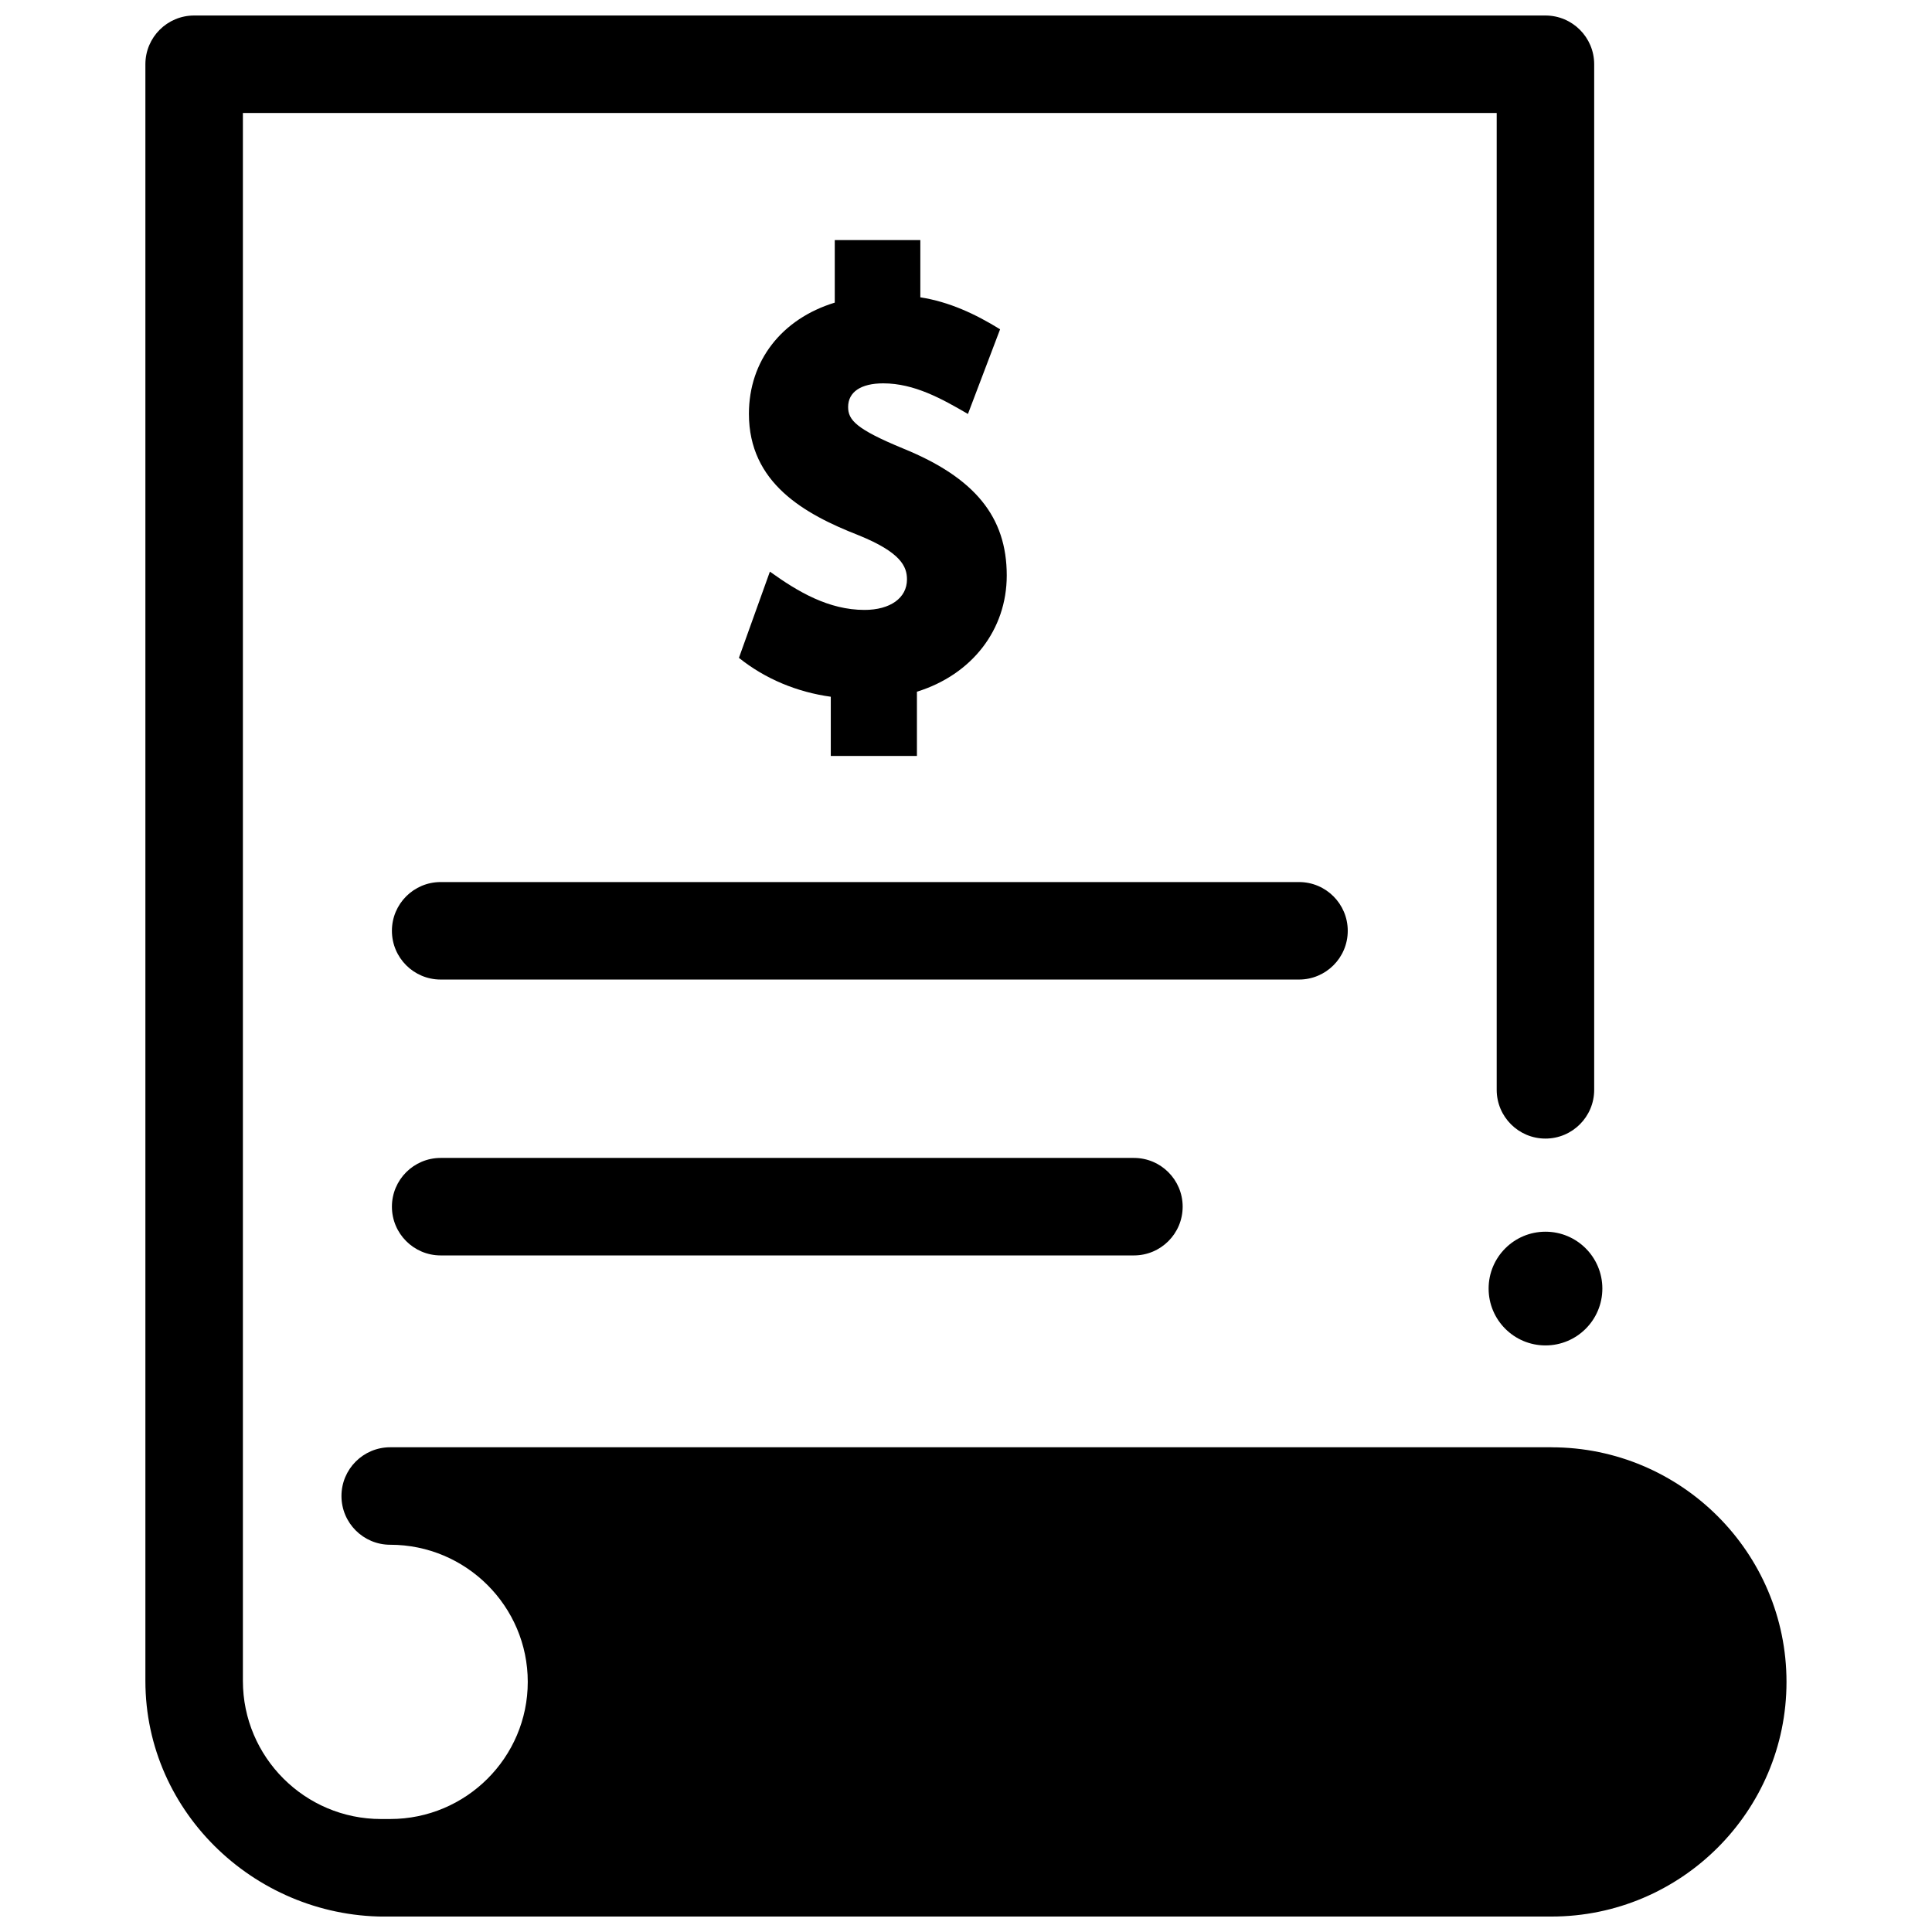
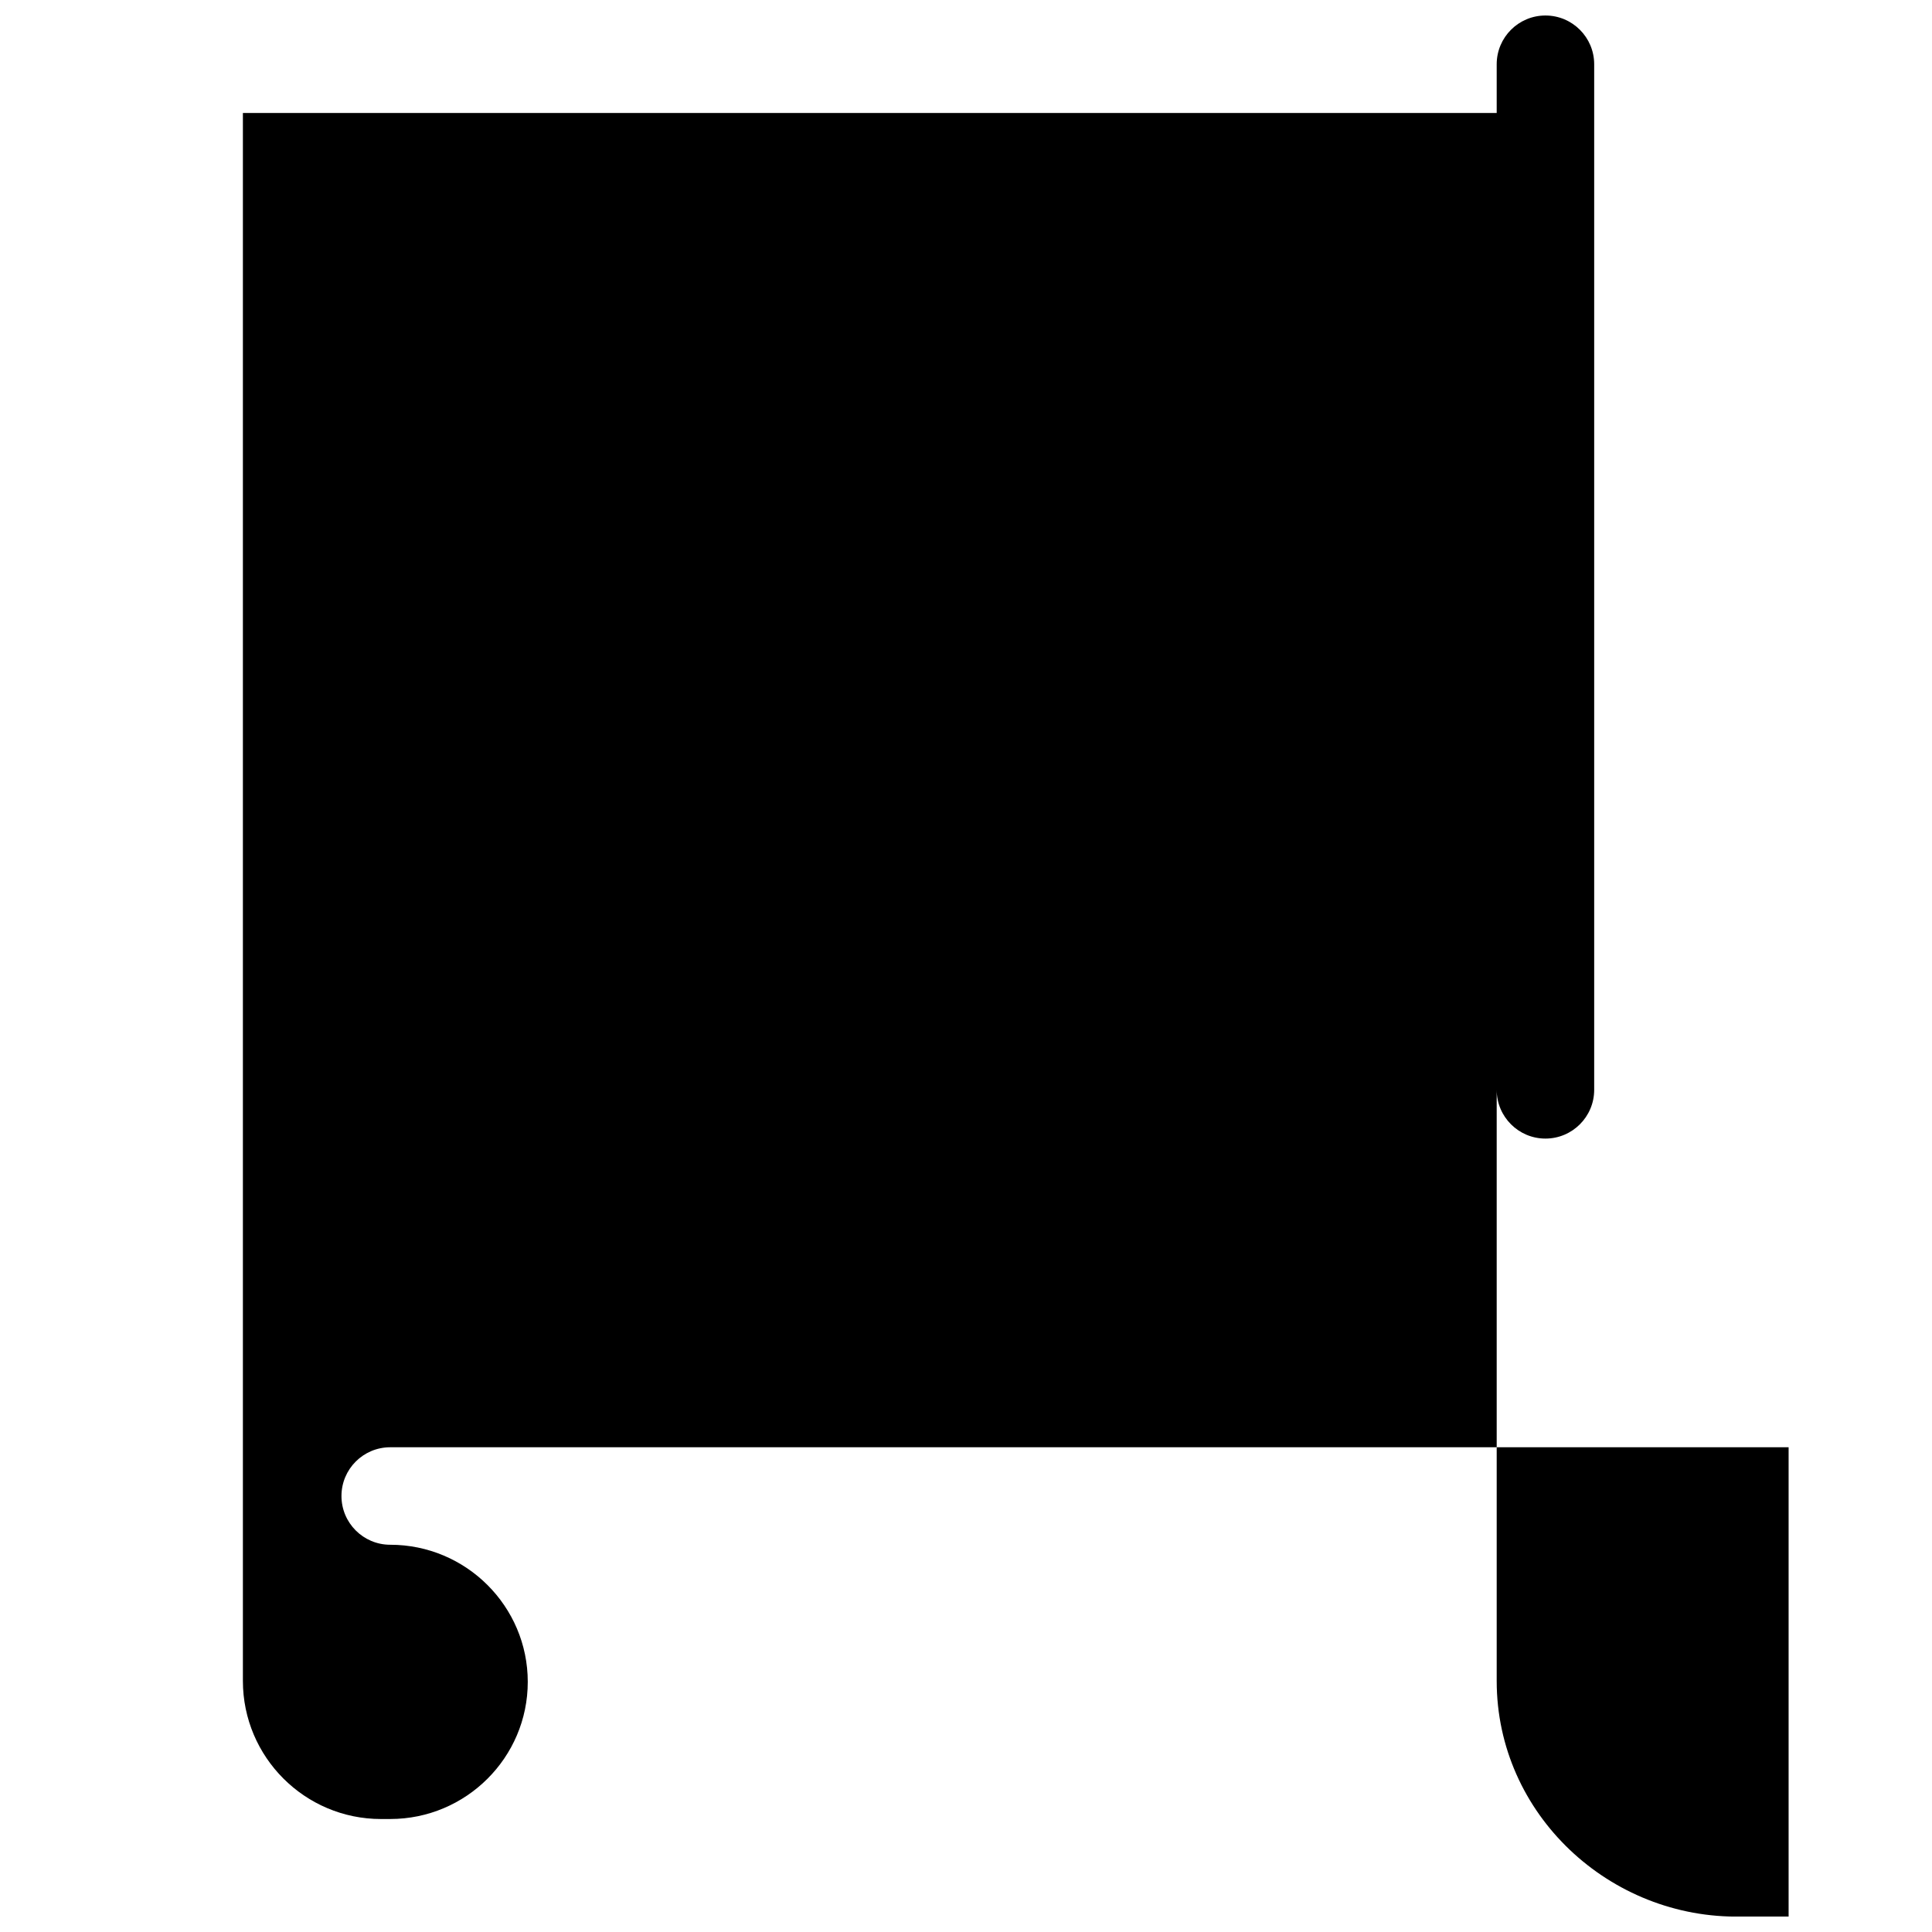
<svg xmlns="http://www.w3.org/2000/svg" width="800px" height="800px" version="1.1" viewBox="144 144 512 512">
  <defs>
    <clipPath id="a">
      <path d="m182 148.09h436v503.81h-436z" />
    </clipPath>
  </defs>
-   <path d="m383.32 262.85c-12.453-5.141-14.559-7.547-14.559-10.984 0-3.988 3.391-6.273 9.305-6.273 8.246 0 15.535 4.086 22.449 8.113l8.52-22.438c-6.523-4.043-13.48-7.285-21.137-8.473v-15.164h-22.676v16.57c-14.094 4.316-22.75 15.441-22.75 29.465 0 18.34 14.688 26.559 29.023 32.168 11.305 4.57 12.863 8.336 12.863 11.723 0 4.906-4.422 8.078-11.262 8.078-9.484 0-17.625-4.793-25.066-10.148l-8.207 22.852c6.992 5.609 15.473 9.086 24.344 10.305v15.695h22.828v-17.031c14.535-4.5 23.805-16.387 23.805-30.805 0-15.539-8.477-25.918-27.48-33.652z" />
-   <path d="m488.25 403.59h-227.47c-7.133 0-12.918-5.781-12.918-12.918s5.785-12.918 12.918-12.918h227.47c7.133 0 12.918 5.781 12.918 12.918 0.004 7.137-5.781 12.918-12.914 12.918z" />
  <path d="m444.5 476.7h-183.72c-7.133 0-12.918-5.785-12.918-12.918s5.785-12.918 12.918-12.918h183.72c7.133 0 12.918 5.785 12.918 12.918s-5.781 12.918-12.918 12.918z" />
-   <path d="m568.64 485.48c0 8.324-6.746 15.07-15.07 15.07-8.324 0-15.07-6.746-15.07-15.07 0-8.32 6.746-15.066 15.07-15.066 8.324 0 15.07 6.746 15.07 15.066" />
  <g clip-path="url(#a)">
-     <path d="m555.16 527.54h-307.75c-7.133 0-12.918 5.785-12.918 12.918s5.785 12.918 12.918 12.918c20.102 0 36.453 16.305 36.453 36.34 0 20.039-16.352 36.34-36.453 36.34l-2.438 0.004c-20.184 0-36.602-16.418-36.602-36.602v-415.52h332.27v258.88c0 7.133 5.785 12.918 12.918 12.918 7.133 0 12.918-5.785 12.918-12.918v-271.79c0-7.133-5.785-12.918-12.918-12.918h-358.11c-7.133 0-12.918 5.785-12.918 12.918v428.44c0 35.332 29.992 63.168 64.879 62.438h307.74c34.348 0 62.293-27.891 62.293-62.176s-27.945-62.18-62.293-62.18z" />
+     <path d="m555.16 527.54h-307.75c-7.133 0-12.918 5.785-12.918 12.918s5.785 12.918 12.918 12.918c20.102 0 36.453 16.305 36.453 36.34 0 20.039-16.352 36.34-36.453 36.34l-2.438 0.004c-20.184 0-36.602-16.418-36.602-36.602v-415.52h332.27v258.88c0 7.133 5.785 12.918 12.918 12.918 7.133 0 12.918-5.785 12.918-12.918v-271.79c0-7.133-5.785-12.918-12.918-12.918c-7.133 0-12.918 5.785-12.918 12.918v428.44c0 35.332 29.992 63.168 64.879 62.438h307.74c34.348 0 62.293-27.891 62.293-62.176s-27.945-62.18-62.293-62.18z" />
  </g>
</svg>